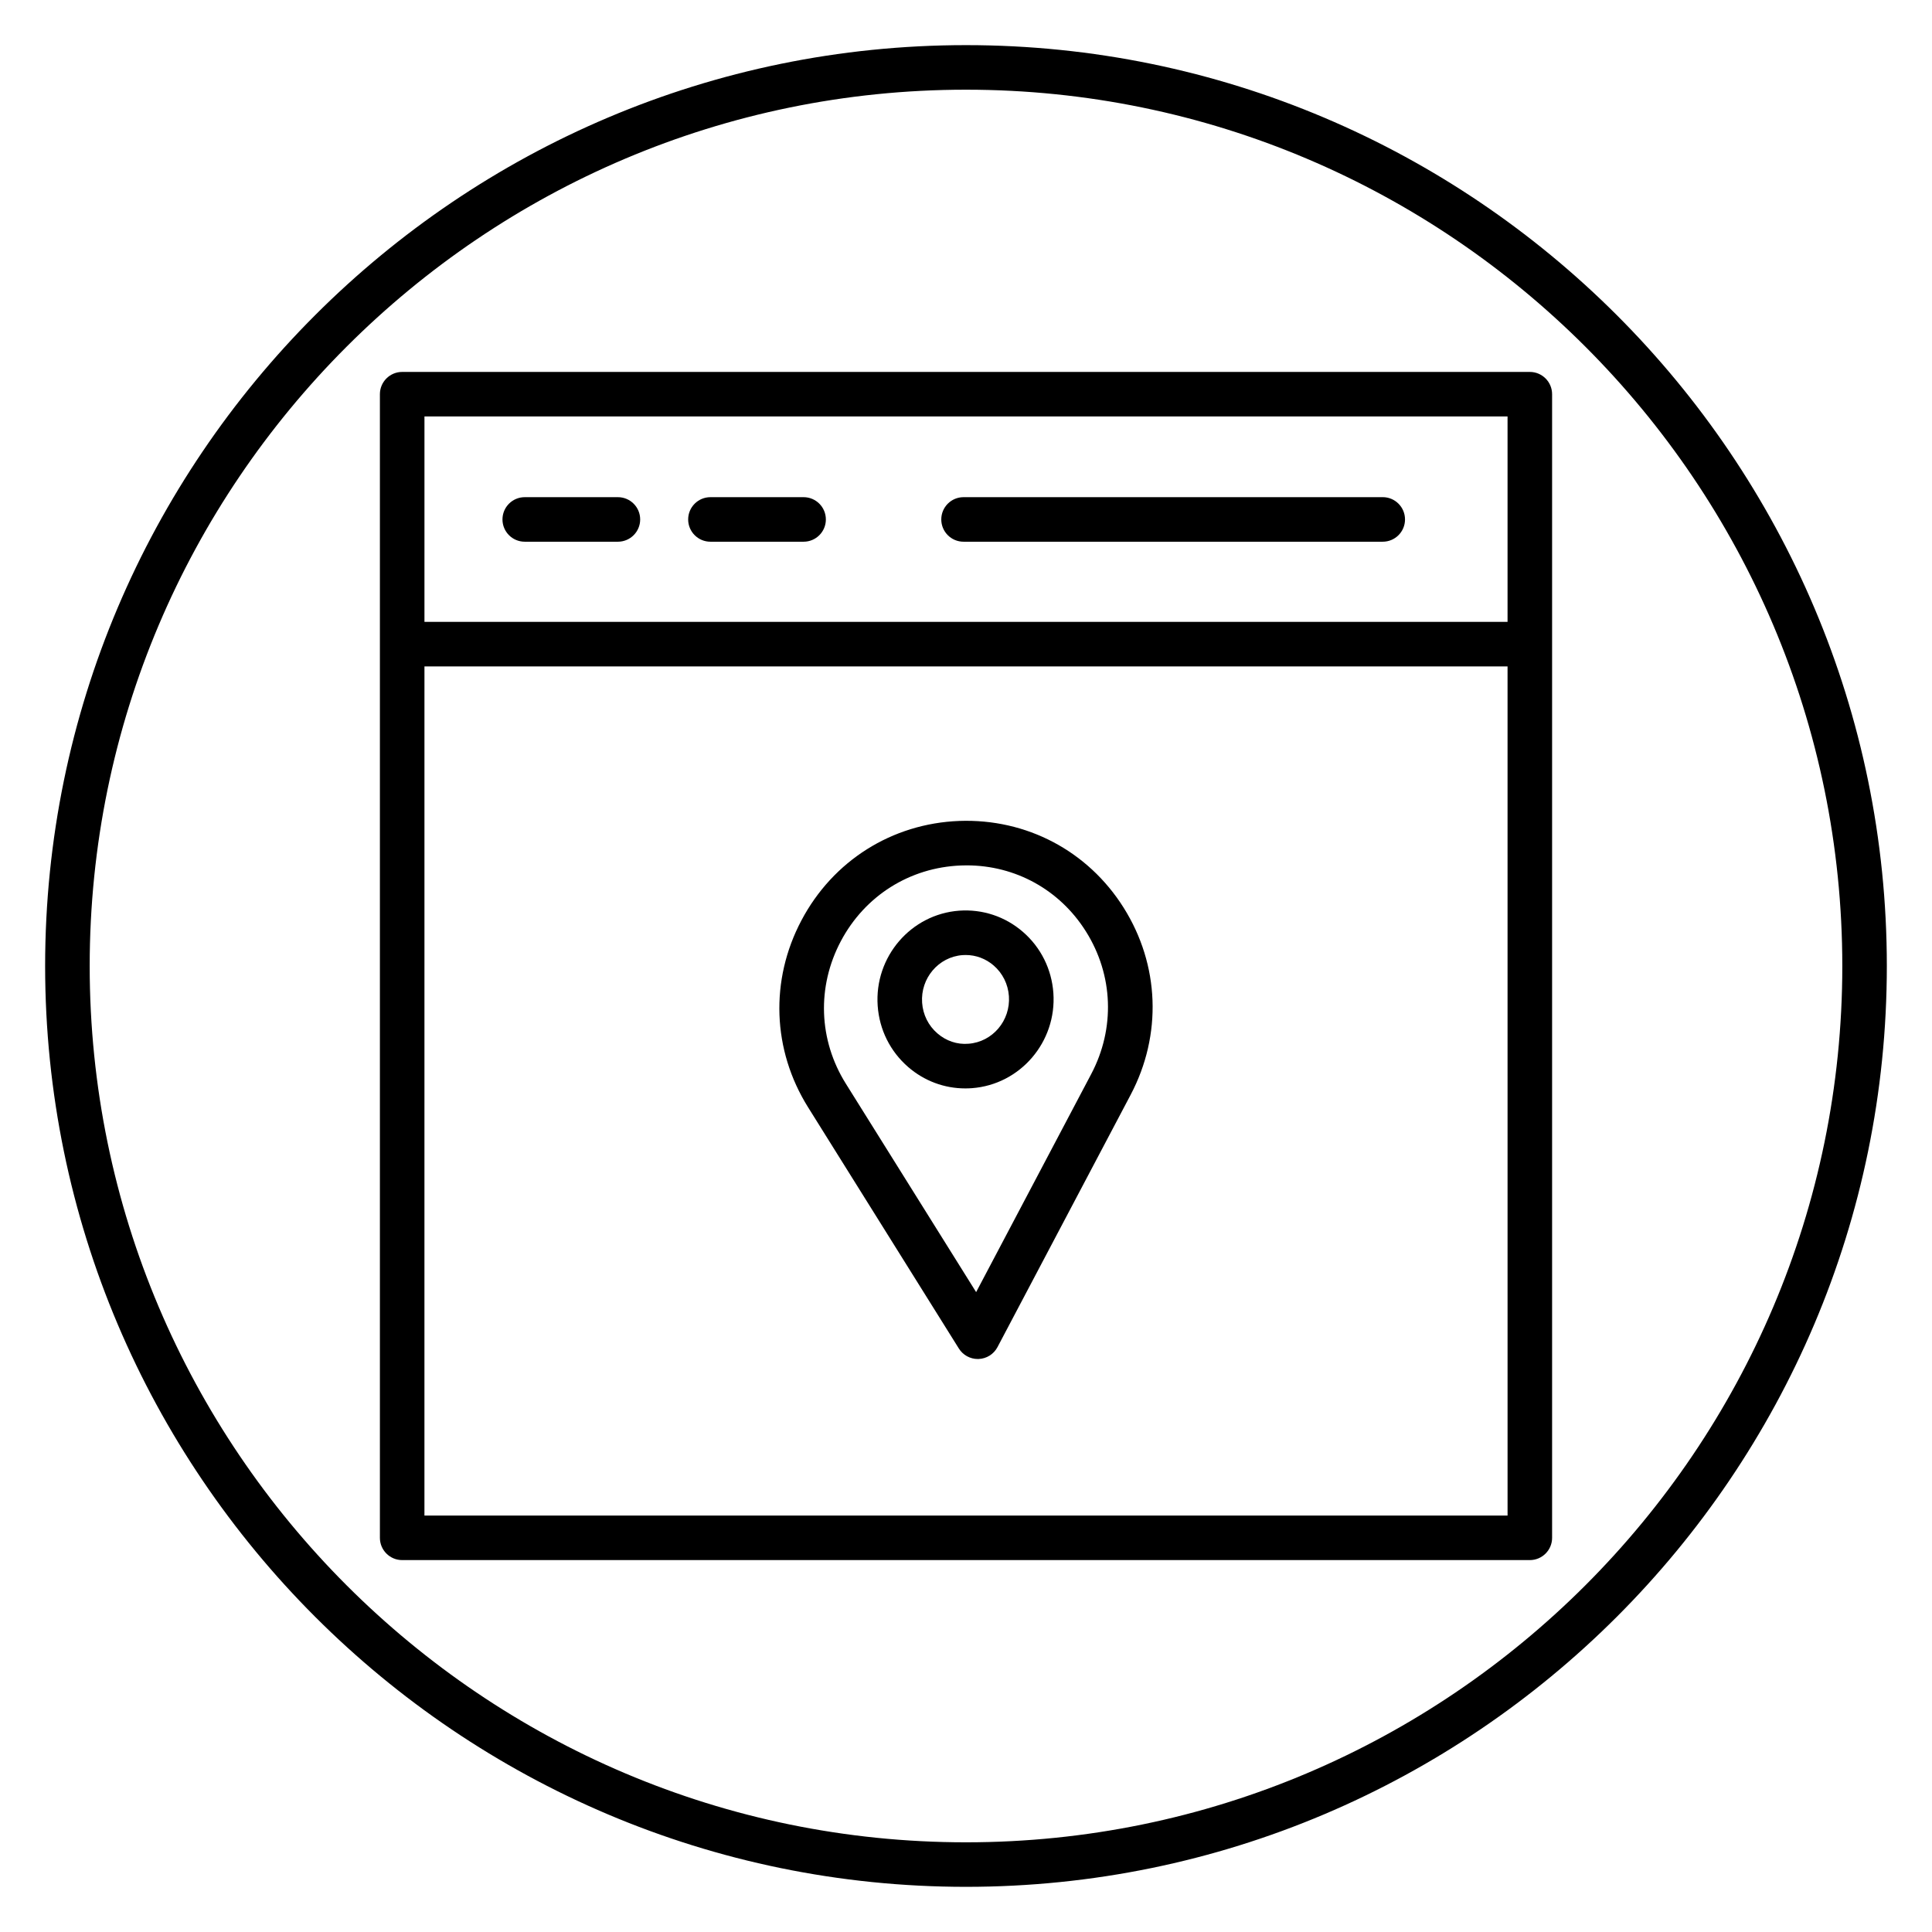
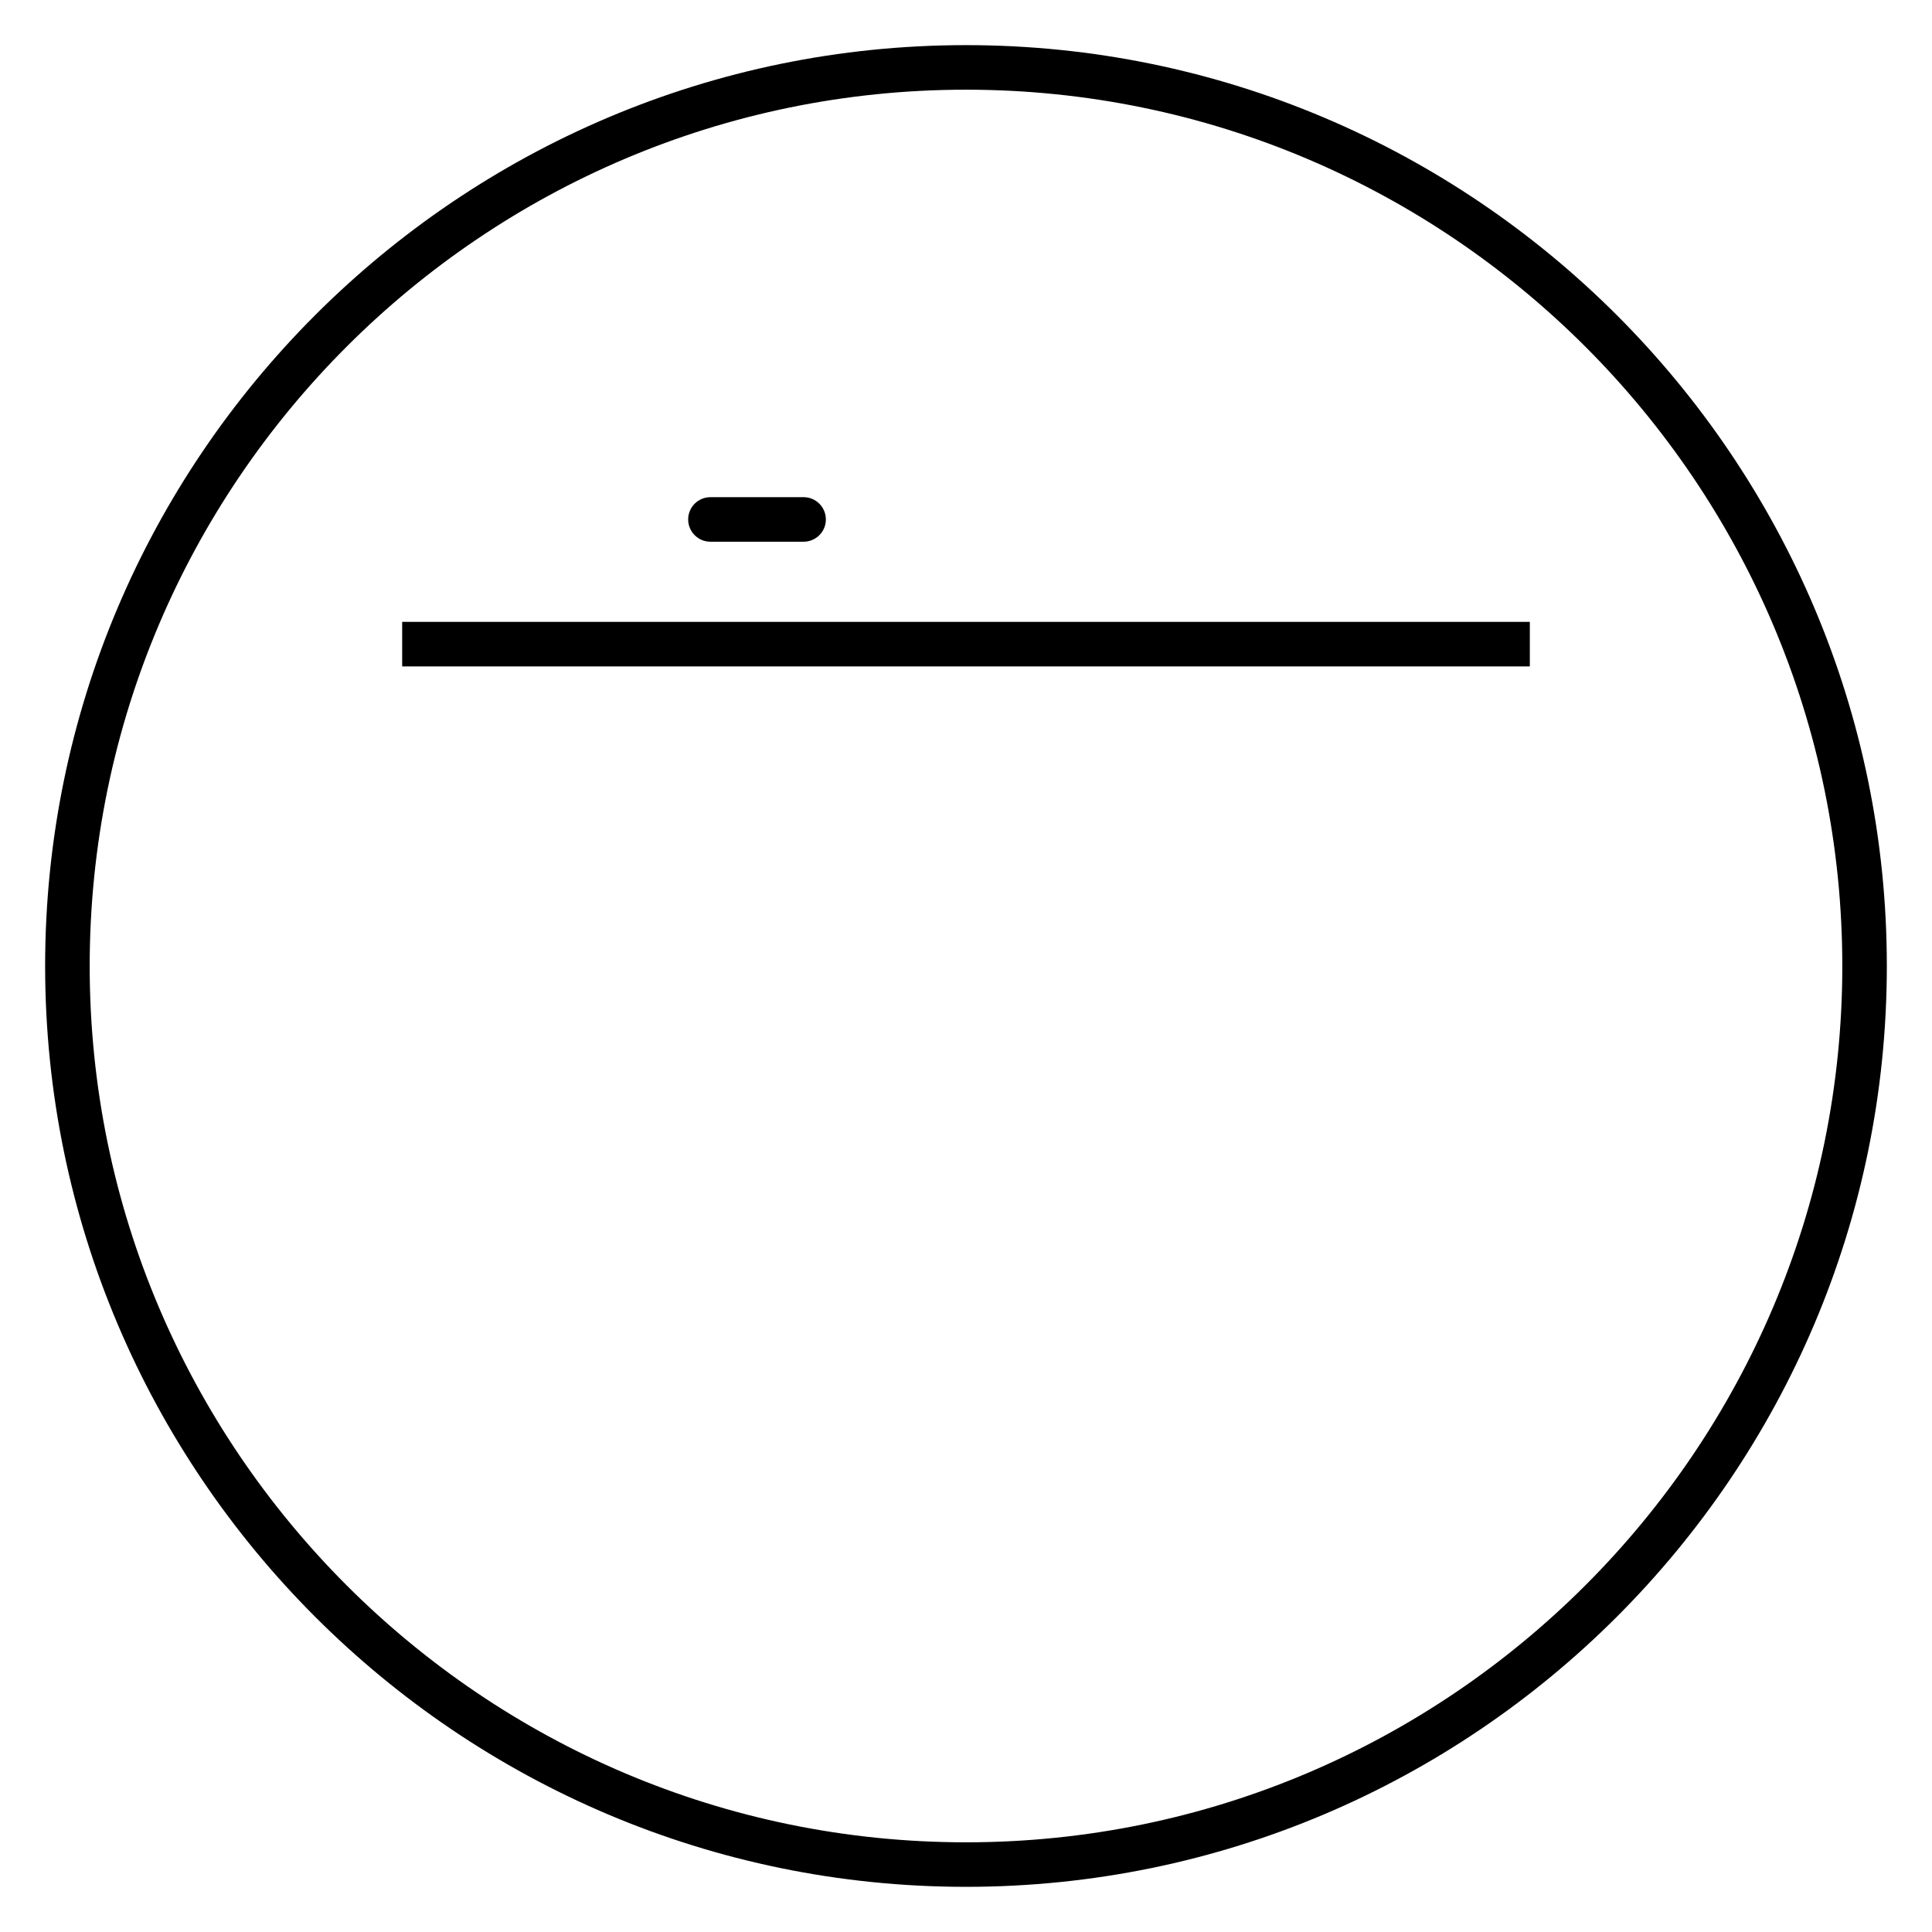
<svg xmlns="http://www.w3.org/2000/svg" fill="#000000" width="800px" height="800px" version="1.1" viewBox="144 144 512 512">
  <g>
    <path d="m400 644.03c-134.56 0-244.04-109.47-244.04-244.03 0-134.56 109.47-244.04 244.04-244.04 134.56 0 244.03 109.47 244.03 244.03 0 134.56-109.47 244.04-244.03 244.04zm0-476.26c-128.05 0-232.23 104.18-232.23 232.23s104.18 232.23 232.23 232.23 232.23-104.18 232.23-232.23c-0.004-128.05-104.18-232.23-232.23-232.23z" />
-     <path d="m403.12 504.15c-2.031 0-3.926-1.047-5.008-2.773l-39.965-63.938c-9.484-15.168-10.145-33.691-1.754-49.539 8.363-15.812 24-25.66 41.82-26.344 17.773-0.645 34.066 7.902 43.555 22.977 9.547 15.168 10.246 33.715 1.859 49.609l-35.285 66.859c-0.988 1.871-2.894 3.066-5.008 3.144-0.07 0.004-0.141 0.004-0.215 0.004zm-2.957-130.82c-0.5 0-0.996 0.012-1.5 0.031-13.559 0.523-25.461 8.023-31.84 20.07-6.394 12.078-5.894 26.195 1.336 37.758l34.527 55.234 30.496-57.785c6.391-12.113 5.863-26.254-1.41-37.809-6.941-11.039-18.68-17.5-31.609-17.5zm-1.723-5.871h0.039z" />
-     <path d="m399.81 432.44c-5.555 0-10.867-1.98-15.125-5.66-4.766-4.129-7.641-9.891-8.09-16.219-0.914-12.957 8.773-24.273 21.598-25.223 6.176-0.438 12.164 1.535 16.867 5.598 4.769 4.129 7.644 9.887 8.094 16.219 0.91 12.957-8.777 24.273-21.602 25.223-0.586 0.039-1.164 0.062-1.742 0.062zm0.105-35.355c-0.281 0-0.566 0.008-0.848 0.031-6.352 0.469-11.152 6.133-10.695 12.613 0.223 3.18 1.656 6.062 4.039 8.121 2.305 2 5.246 3.016 8.266 2.75 6.352-0.469 11.152-6.129 10.695-12.613-0.227-3.18-1.66-6.062-4.039-8.121-2.09-1.809-4.699-2.781-7.418-2.781z" />
    <path d="m250.58 308.8h298.84v11.809h-298.84z" />
-     <path d="m549.42 557.44h-298.84c-3.262 0-5.902-2.644-5.902-5.902v-303.07c0-3.258 2.641-5.902 5.902-5.902h298.84c3.258 0 5.902 2.644 5.902 5.902v303.07c0.004 3.258-2.641 5.902-5.898 5.902zm-292.94-11.805h287.04l-0.004-291.27h-287.03z" />
-     <path d="m307.75 287.56h-24.688c-3.262 0-5.902-2.644-5.902-5.902s2.641-5.902 5.902-5.902h24.688c3.262 0 5.902 2.644 5.902 5.902s-2.641 5.902-5.902 5.902z" />
    <path d="m356.96 287.56h-24.688c-3.262 0-5.902-2.644-5.902-5.902s2.641-5.902 5.902-5.902h24.688c3.262 0 5.902 2.644 5.902 5.902 0.004 3.258-2.637 5.902-5.902 5.902z" />
-     <path d="m510.44 287.56h-111.09c-3.262 0-5.902-2.644-5.902-5.902s2.641-5.902 5.902-5.902l111.09-0.004c3.258 0 5.902 2.644 5.902 5.902 0.004 3.262-2.641 5.906-5.902 5.906z" />
  </g>
</svg>